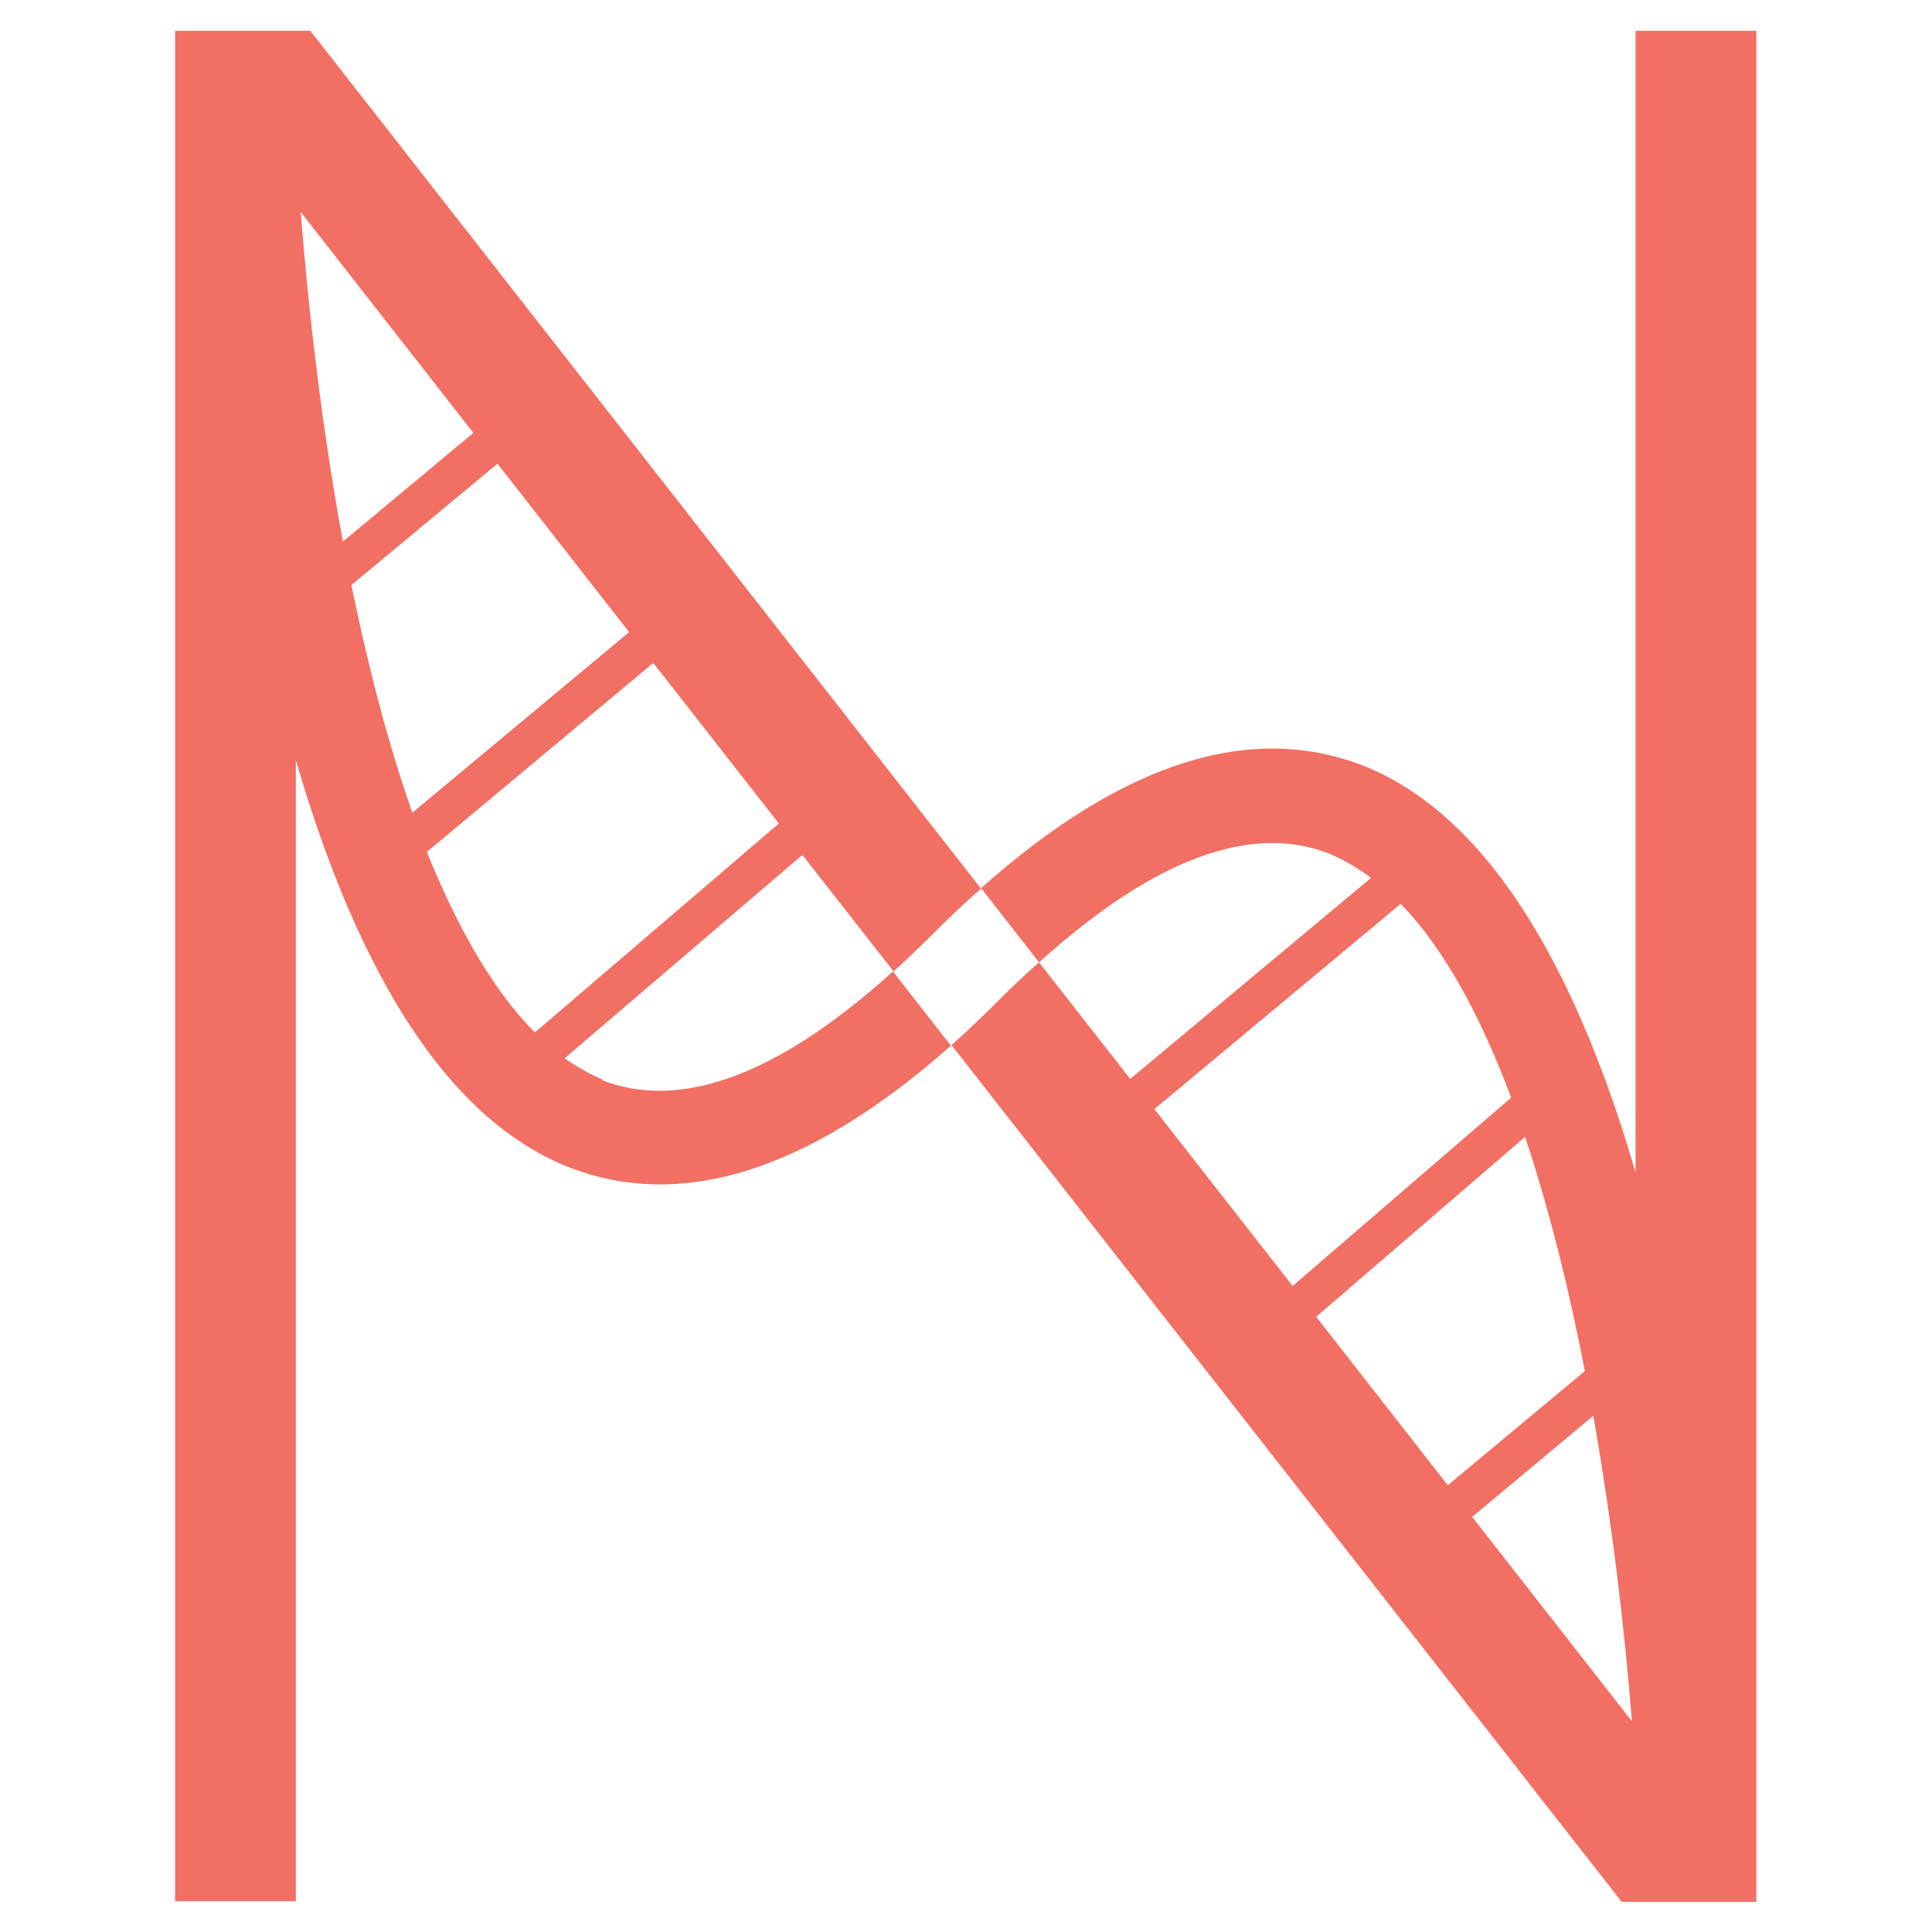
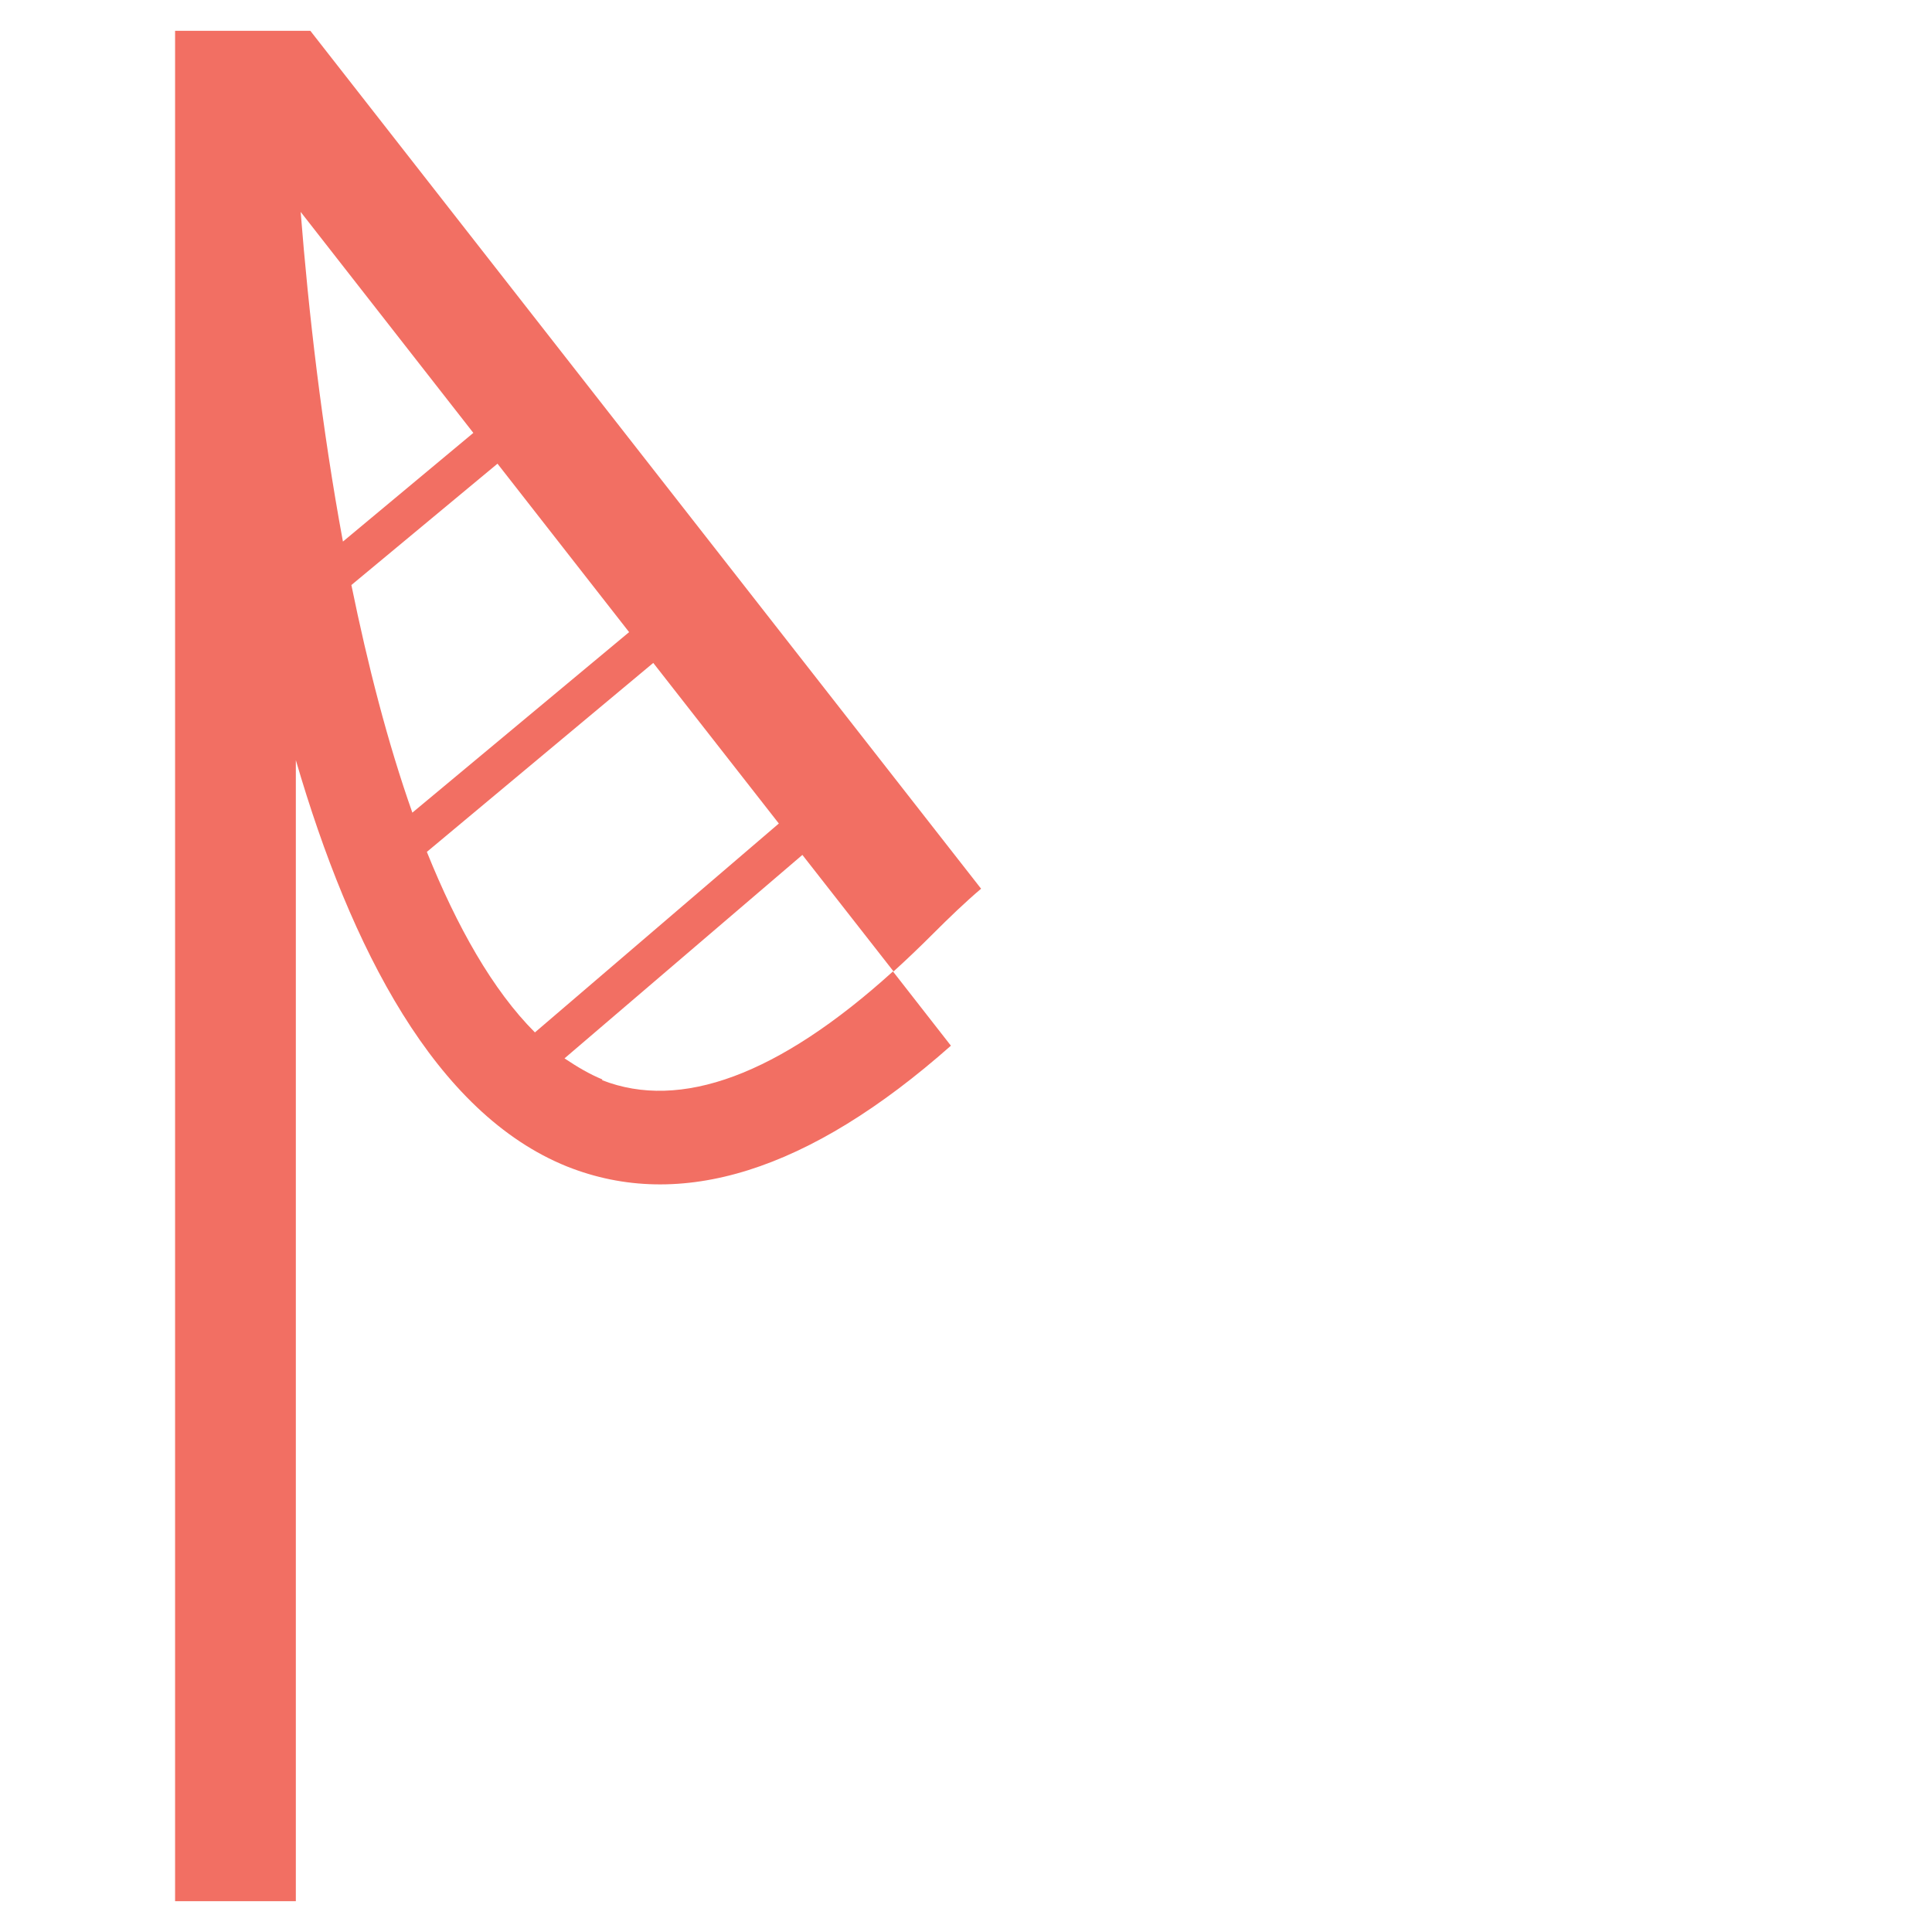
<svg xmlns="http://www.w3.org/2000/svg" viewBox="0 0 32 32" data-name="Layer 1" id="Layer_1">
  <defs>
    <style>
      .cls-1 {
        fill: #f26f63;
      }
    </style>
  </defs>
-   <path d="M27.09.51v18.91c-.91-3.12-2.31-5.85-4.49-6.73-1.88-.74-4-.07-6.35,2.02l.96,1.23c1.9-1.72,3.52-2.31,4.81-1.8.24.1.47.24.69.4l-3.99,3.33-1.51-1.93c-.21.18-.44.4-.66.62-.27.27-.53.52-.79.75l11.1,14.19h.35s.77,0,.77,0h1.11V.51h-2.01ZM26.25,22.71l-2.27,1.89-2.18-2.79,3.46-2.98c.4,1.2.73,2.53.99,3.88M23.2,14.97c.73.75,1.33,1.88,1.83,3.21l-3.62,3.12-2.29-2.93s4.08-3.4,4.08-3.4ZM24.39,25.12l2-1.67c.31,1.76.52,3.53.64,5.06l-2.65-3.39Z" class="cls-1" />
  <path d="M9.98,17.88c-.22-.09-.42-.21-.63-.35l3.94-3.37,1.51,1.93c.21-.19.43-.4.65-.62.27-.27.54-.53.8-.75L5.14.51h-.34s-.52,0-.52,0h-1.38v30.98h2V12.59c.91,3.12,2.31,5.85,4.49,6.73,1.88.75,4.01.08,6.36-2l-.96-1.23c-1.9,1.72-3.52,2.31-4.82,1.8M4.98,3.51l2.86,3.66-2.16,1.8c-.35-1.89-.57-3.81-.7-5.46M5.82,9.69l2.42-2.01,2.18,2.79-3.59,2.99c-.41-1.16-.74-2.45-1.01-3.77M7.07,14.11l3.75-3.13,2.08,2.66-4.04,3.46c-.7-.7-1.29-1.75-1.79-2.99" class="cls-1" />
</svg>